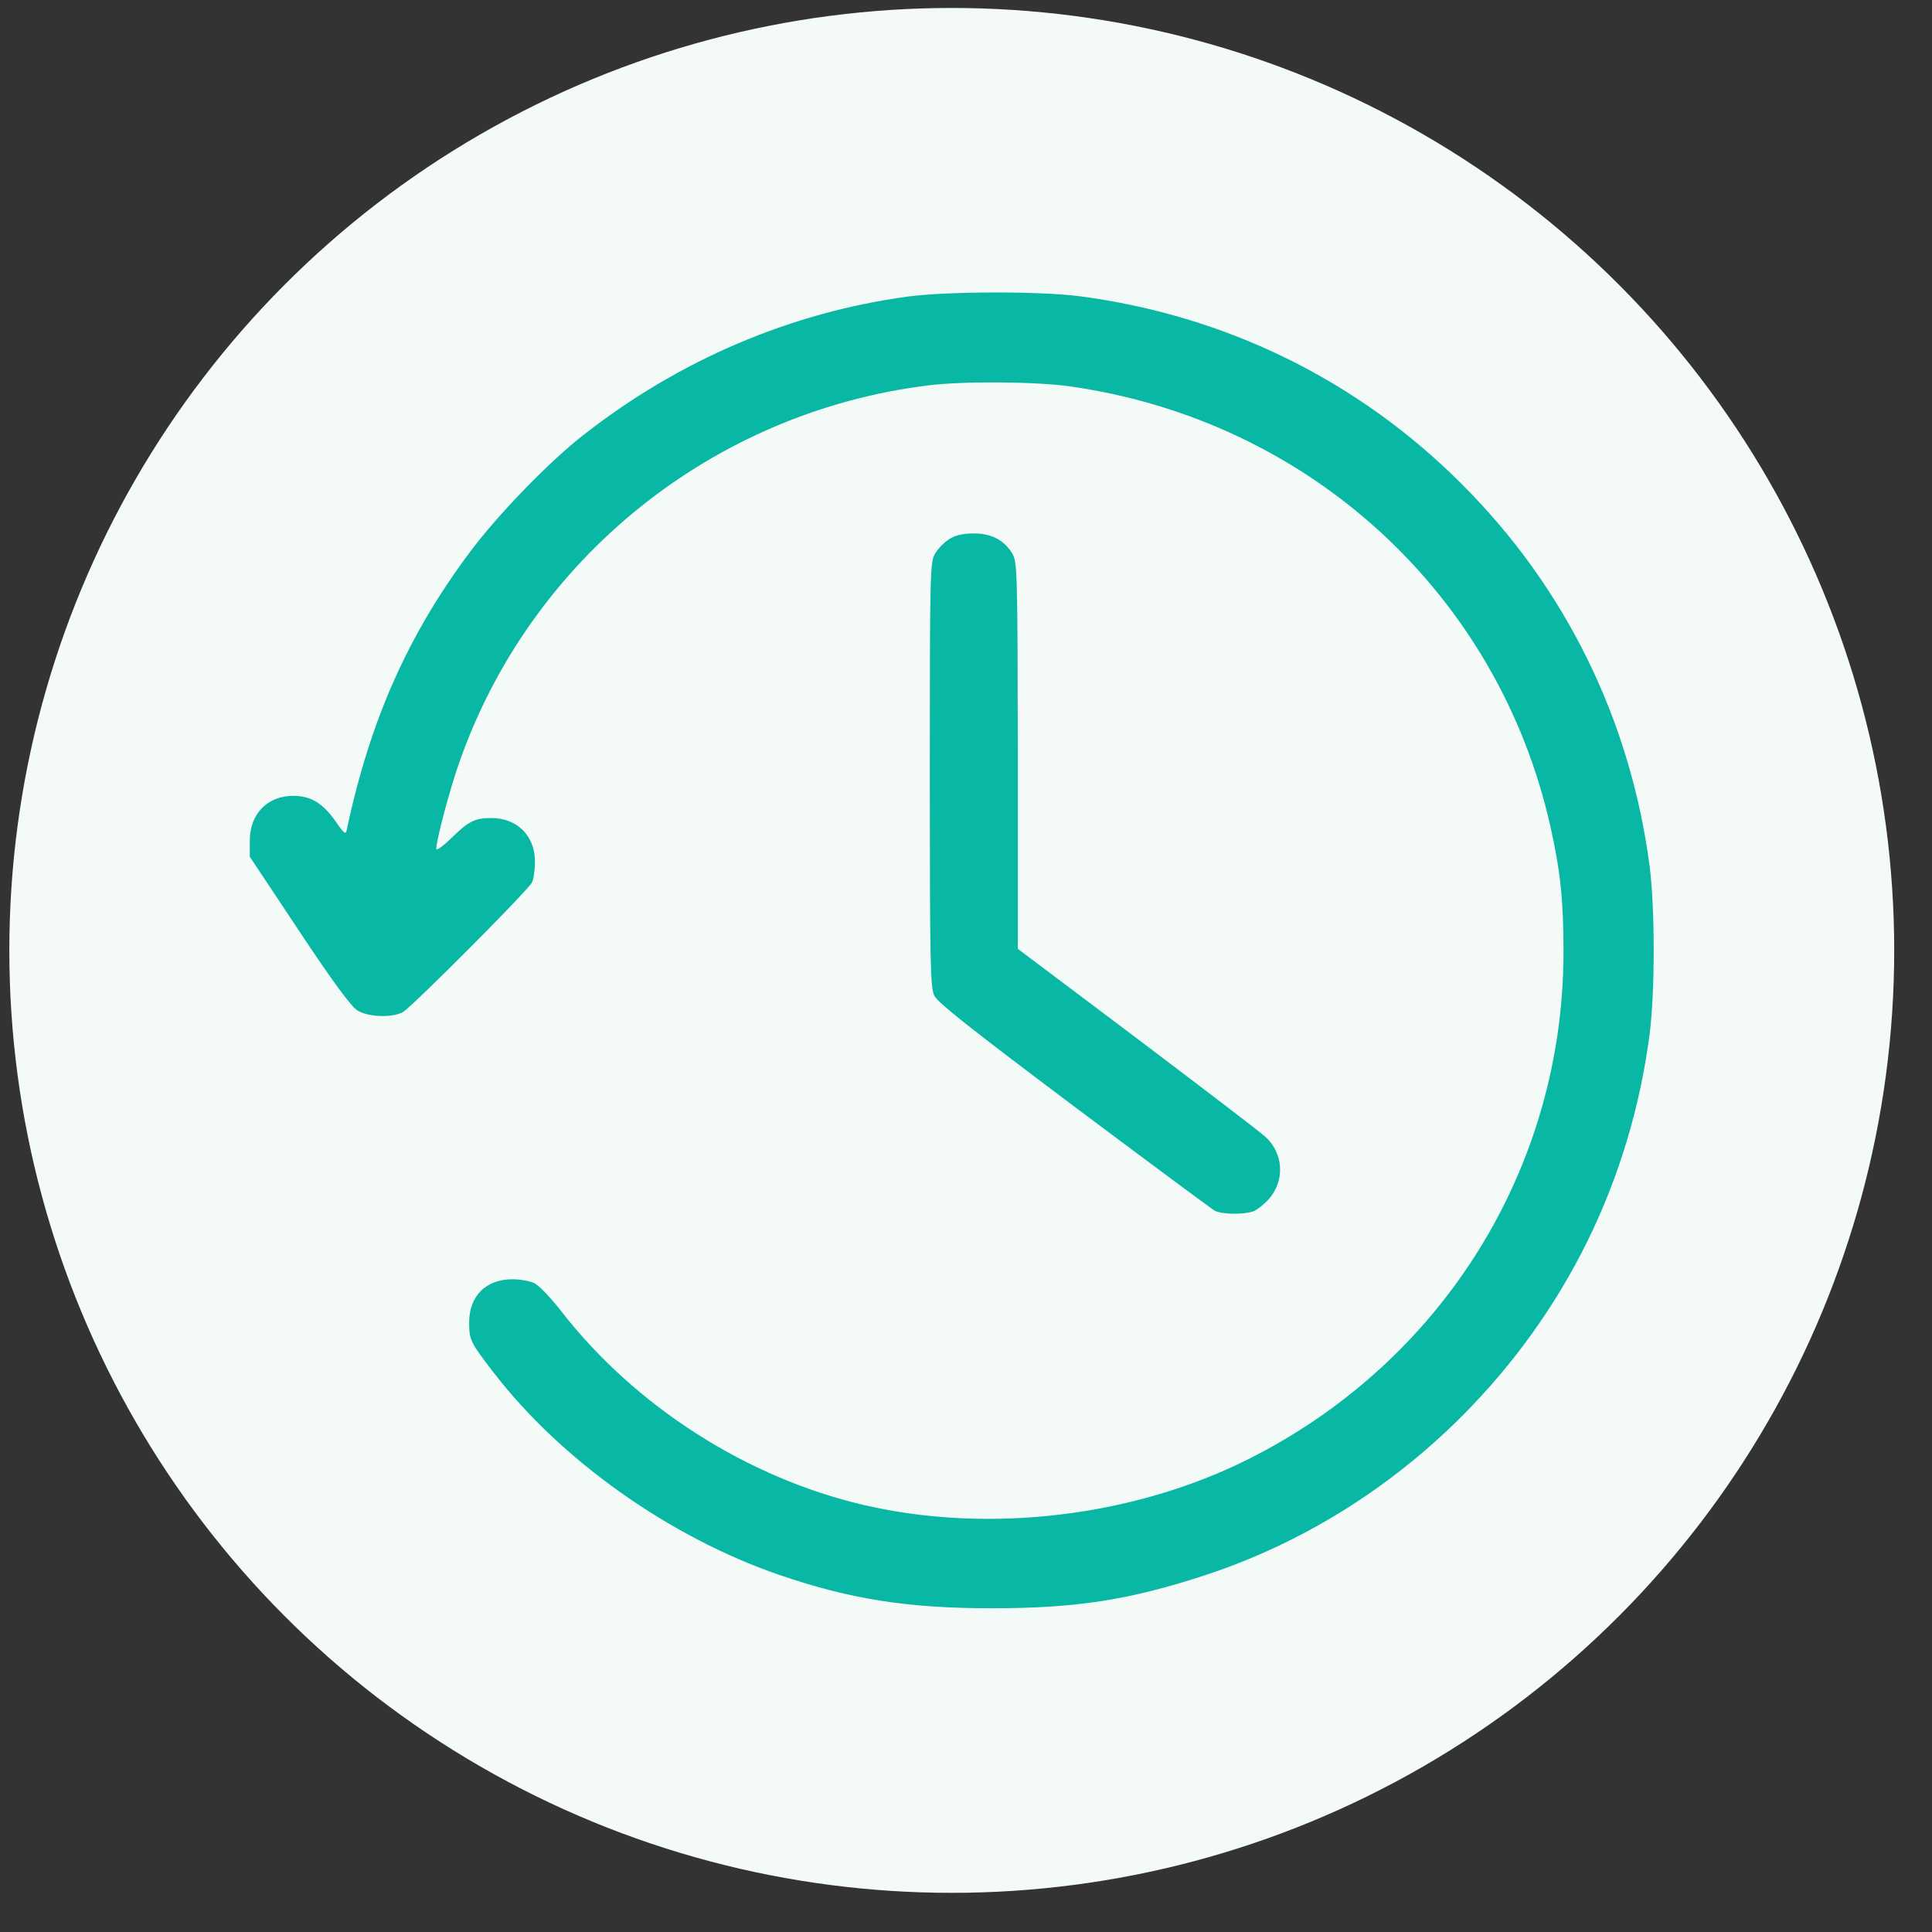
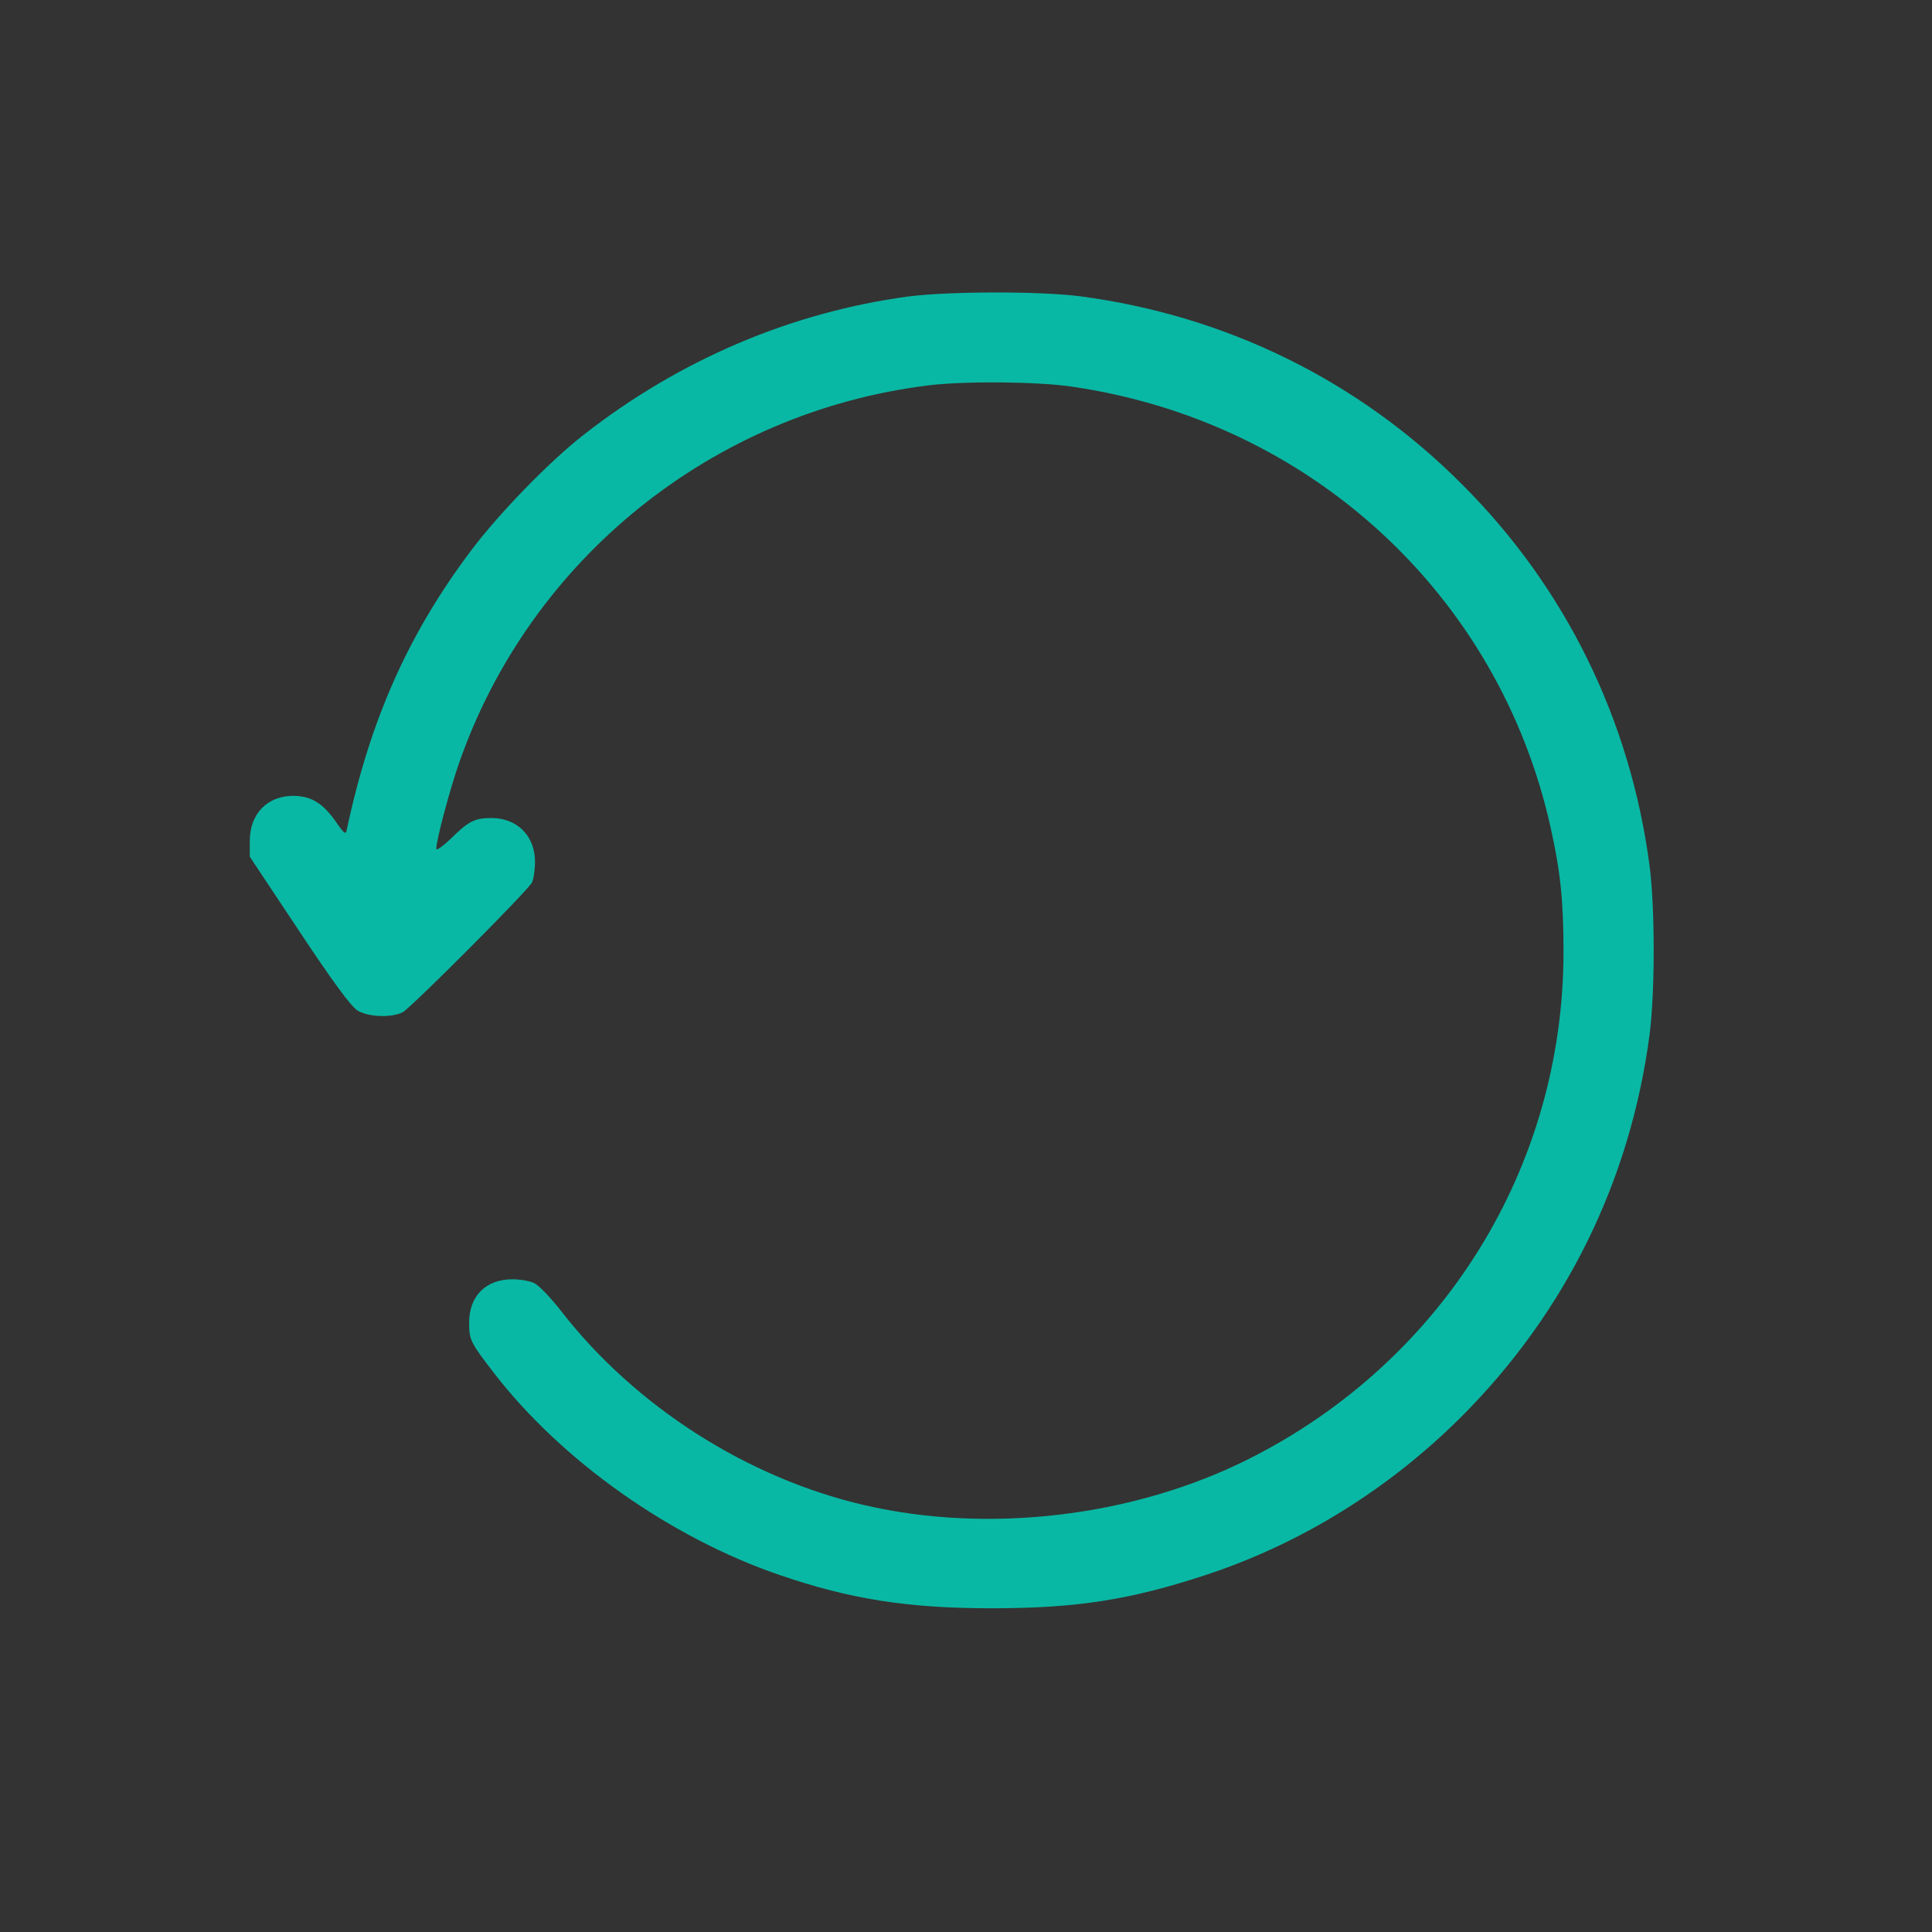
<svg xmlns="http://www.w3.org/2000/svg" width="41" height="41" viewBox="0 0 41 41" fill="none">
  <rect x="0" y="0" width="41" height="41" fill="#333333" stroke="none" />
-   <circle cx="20.198" cy="20.169" r="20" fill="#F4FAF7" />
  <path d="M19.267 6.293C16.782 6.63 14.419 7.637 12.389 9.225C11.661 9.79 10.573 10.913 9.986 11.698C8.659 13.467 7.856 15.277 7.361 17.599C7.338 17.721 7.315 17.709 7.117 17.424C6.849 17.046 6.605 16.895 6.238 16.889C5.679 16.883 5.301 17.267 5.301 17.843V18.181L6.349 19.758C7.07 20.846 7.454 21.364 7.588 21.445C7.815 21.585 8.315 21.602 8.548 21.48C8.734 21.375 11.196 18.908 11.289 18.728C11.324 18.658 11.353 18.46 11.353 18.285C11.353 17.738 10.975 17.36 10.428 17.36C10.079 17.36 9.945 17.424 9.567 17.797C9.392 17.965 9.258 18.058 9.258 18.012C9.258 17.832 9.549 16.738 9.747 16.179C11.26 11.855 15.129 8.742 19.703 8.178C20.454 8.085 21.978 8.096 22.717 8.201C27.786 8.923 31.806 12.612 32.906 17.558C33.116 18.495 33.18 19.129 33.18 20.194C33.18 24.779 30.619 28.899 26.482 30.971C24.05 32.187 20.989 32.553 18.347 31.942C15.857 31.366 13.483 29.848 11.912 27.828C11.696 27.549 11.44 27.282 11.347 27.235C11.26 27.188 11.045 27.148 10.876 27.148C10.311 27.148 9.956 27.503 9.956 28.067C9.956 28.439 9.986 28.492 10.474 29.126C11.912 30.994 14.216 32.623 16.532 33.42C18.039 33.938 19.267 34.13 21.041 34.13C22.834 34.13 23.968 33.956 25.58 33.426C27.599 32.763 29.473 31.605 31.021 30.057C33.221 27.852 34.6 25.059 35.007 21.951C35.123 21.049 35.123 19.28 35.007 18.378C34.6 15.277 33.221 12.466 31.021 10.273C28.827 8.073 26.017 6.694 22.915 6.287C22.054 6.176 20.116 6.182 19.267 6.293Z" fill="#09B8A4" />
-   <path d="M20.151 11.437C20.047 11.501 19.913 11.634 19.849 11.739C19.738 11.925 19.732 12.042 19.732 16.429C19.732 20.421 19.744 20.956 19.825 21.125C19.895 21.276 20.605 21.835 22.781 23.47C24.358 24.651 25.708 25.652 25.778 25.693C25.935 25.774 26.395 25.78 26.605 25.704C26.686 25.67 26.831 25.553 26.93 25.443C27.274 25.047 27.239 24.465 26.843 24.116C26.721 24.005 25.493 23.069 24.114 22.027L21.6 20.136V16.034C21.594 12.047 21.588 11.925 21.478 11.739C21.303 11.46 21.042 11.32 20.663 11.32C20.448 11.32 20.279 11.355 20.151 11.437Z" fill="#09B8A4" />
</svg>